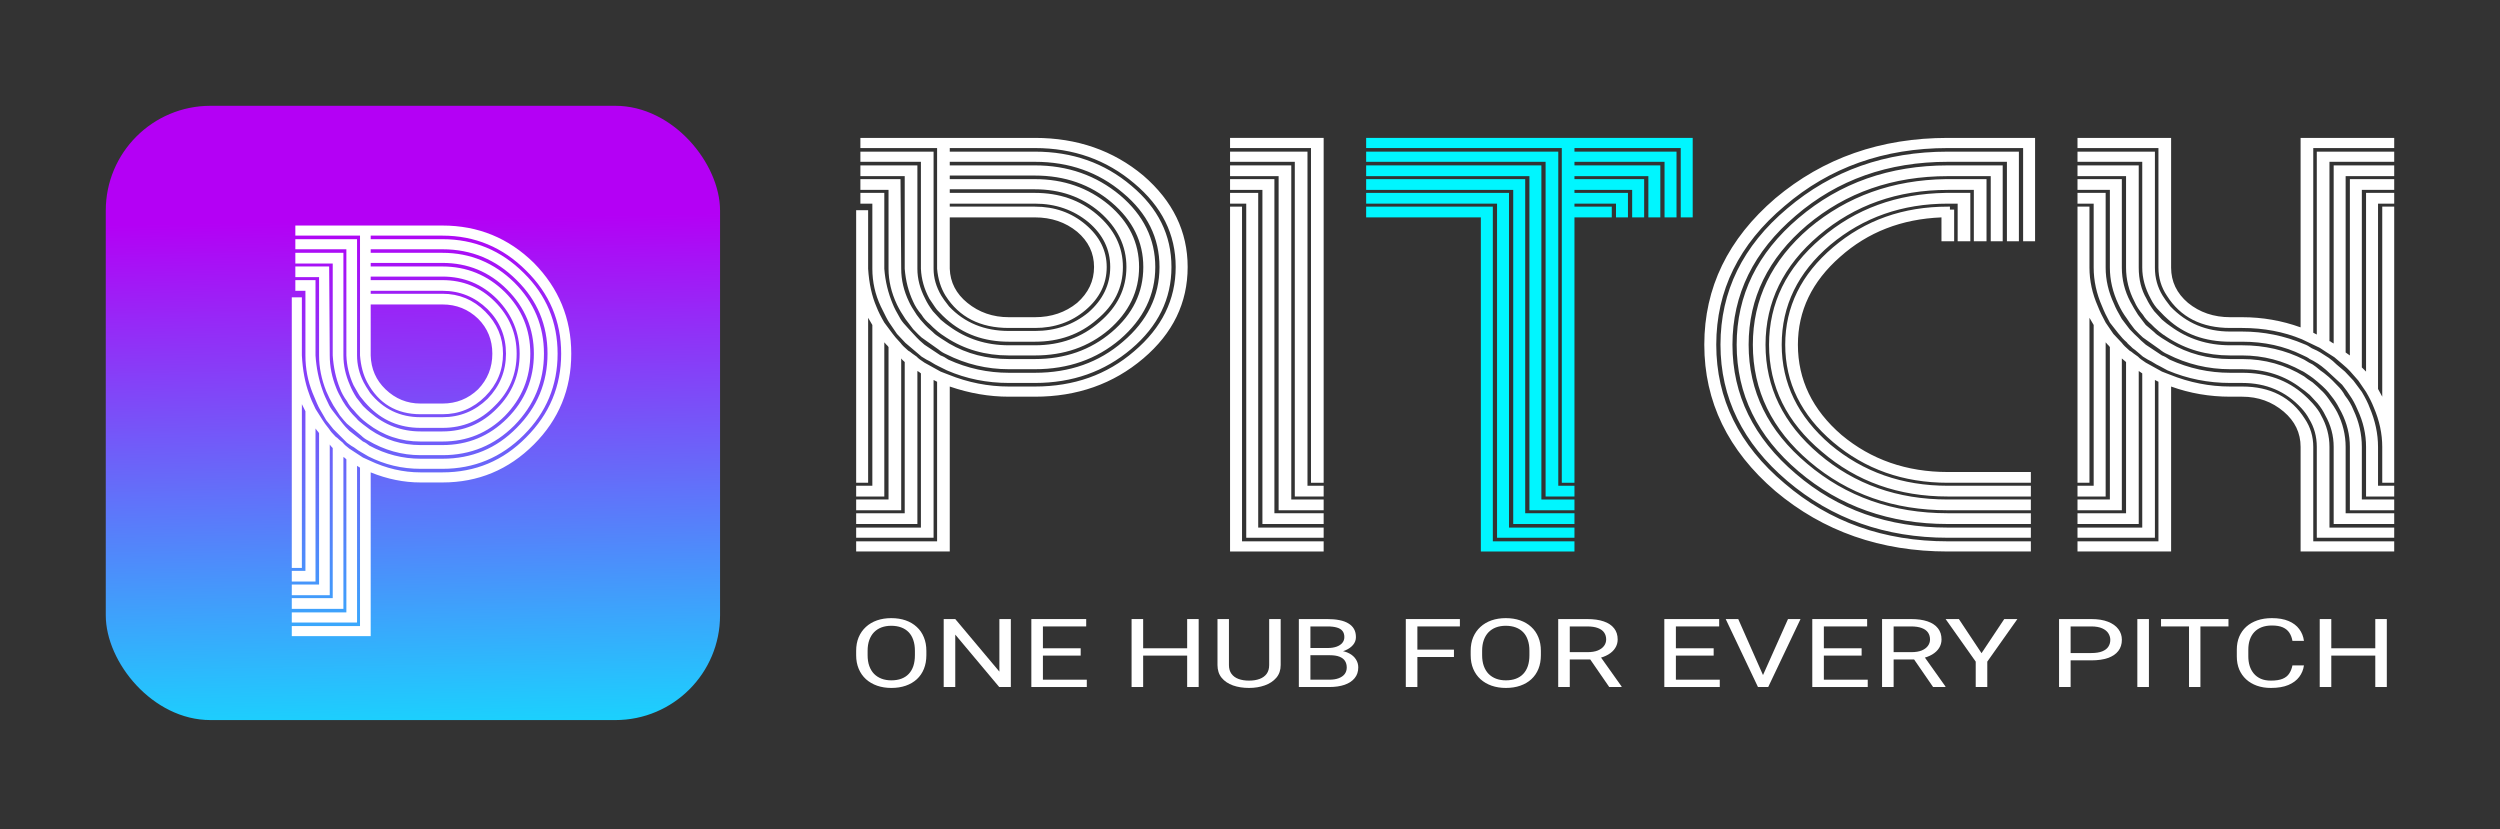
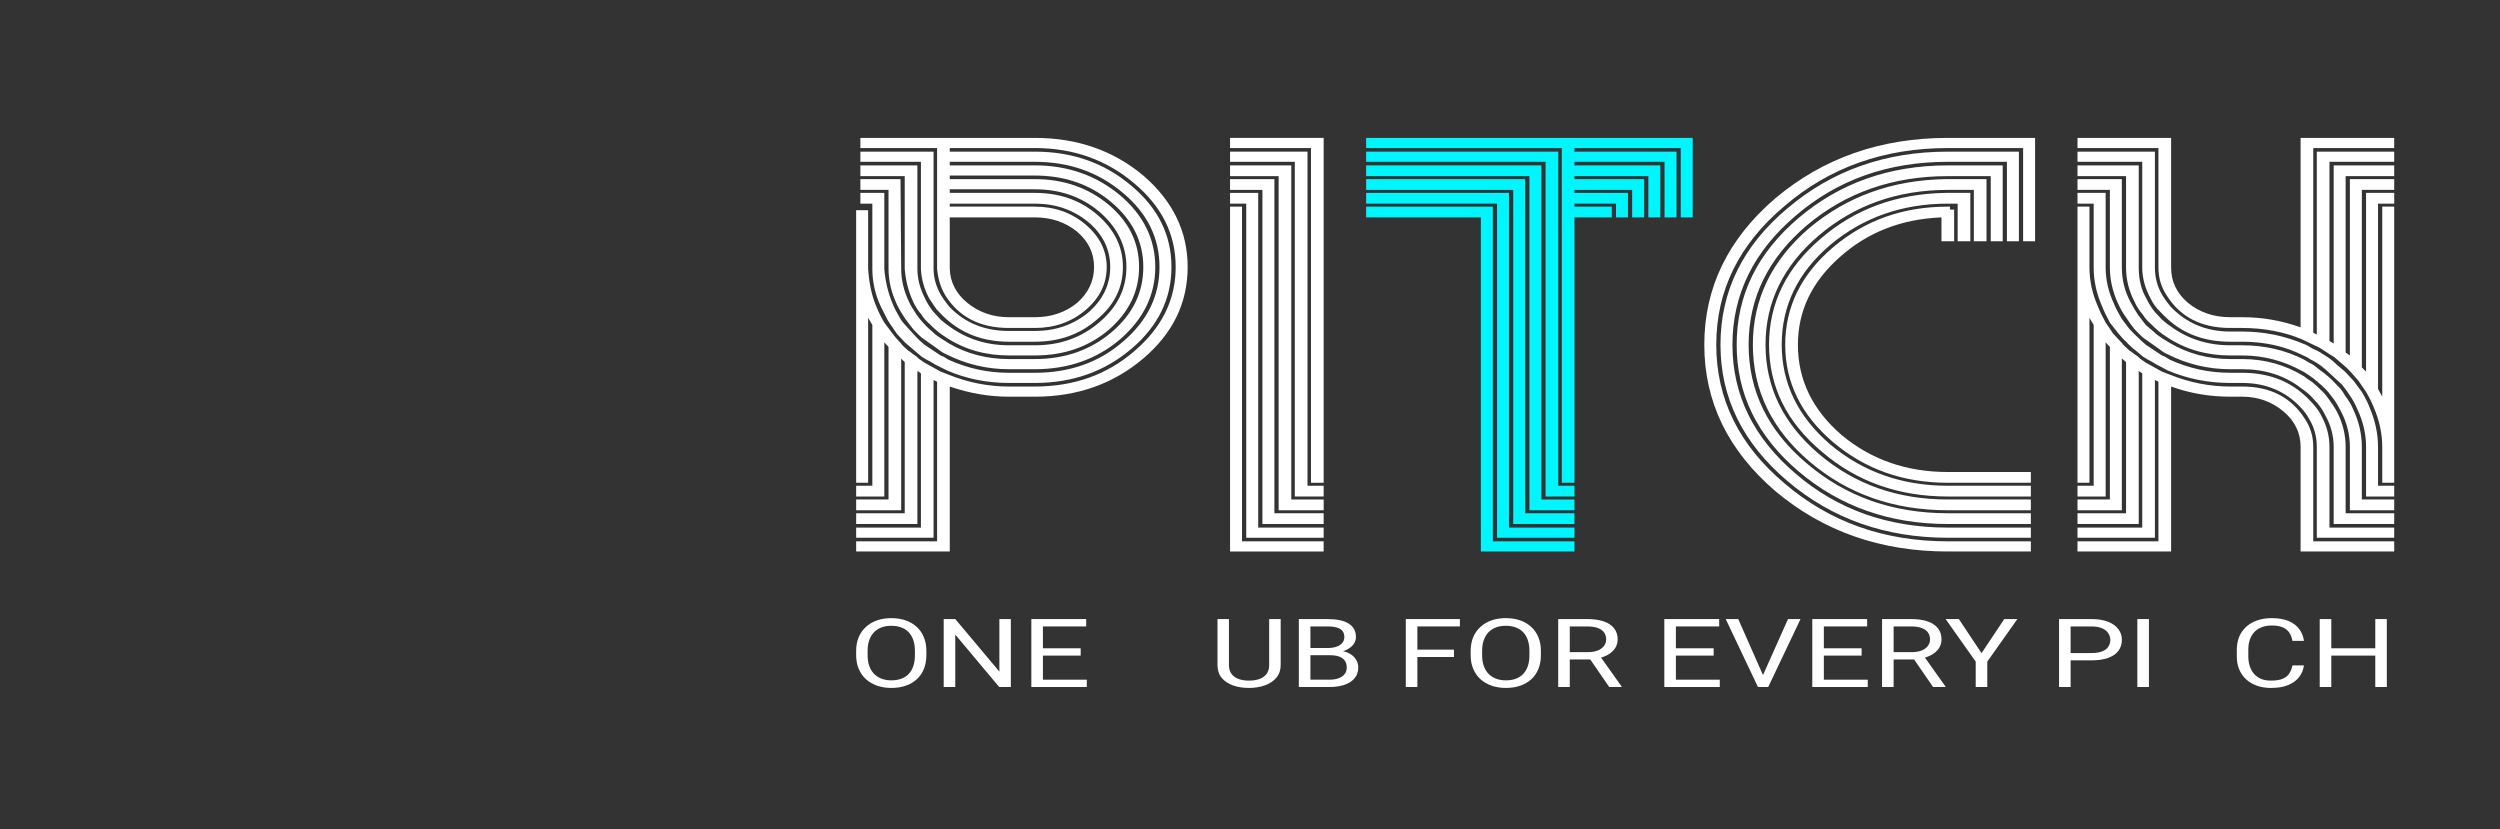
<svg xmlns="http://www.w3.org/2000/svg" width="199" height="66" viewBox="0 0 199 66" fill="none">
  <rect x="0" y="0" width="199" height="66" fill="#333333" stroke="none" />
-   <rect x="8.42" y="8.422" width="48.896" height="48.896" rx="8.335" fill="url(#paint0_linear_159_1810)" />
-   <path d="M35.222 17.953C38.056 17.953 40.481 18.945 42.496 20.928C44.48 22.944 45.472 25.352 45.472 28.155C45.472 30.989 44.48 33.398 42.496 35.381C40.481 37.396 38.056 38.404 35.222 38.404H33.475C32.152 38.404 30.83 38.136 29.507 37.601V50.637H23.226V49.834H28.657V37.223L28.421 37.081V49.551H23.226V48.748H27.571V36.562C27.476 36.468 27.398 36.404 27.335 36.373V48.464H23.226V47.614H26.485V35.665C26.359 35.539 26.28 35.444 26.248 35.381V47.378H23.226V46.528H25.398V34.484C25.367 34.421 25.32 34.358 25.256 34.295L25.115 34.106V46.292H23.226V45.442H24.312V32.736L24.029 32.169V45.205H23.226V23.668H24.029V28.296C24.091 29.462 24.28 30.469 24.595 31.319C24.721 31.697 24.894 32.106 25.115 32.547L25.682 33.445C25.776 33.602 25.949 33.838 26.201 34.153C26.296 34.311 26.469 34.515 26.721 34.767C26.784 34.799 26.878 34.877 27.004 35.003L27.288 35.239C27.382 35.365 27.555 35.523 27.807 35.712L28.893 36.42L29.413 36.657C30.735 37.286 32.089 37.601 33.475 37.601H35.222C37.836 37.601 40.056 36.672 41.882 34.814C43.74 32.957 44.669 30.737 44.669 28.155C44.669 25.573 43.74 23.369 41.882 21.542C40.024 19.684 37.804 18.756 35.222 18.756H29.507V19.039H35.222C37.742 19.039 39.898 19.936 41.693 21.731C43.488 23.494 44.385 25.636 44.385 28.155C44.385 30.674 43.488 32.831 41.693 34.626C39.898 36.42 37.742 37.318 35.222 37.318H33.475C31.995 37.318 30.61 36.987 29.319 36.326L28.752 35.995C28.626 35.932 28.437 35.806 28.185 35.617C28.059 35.554 27.87 35.428 27.618 35.239L26.532 34.153L25.965 33.445L25.445 32.547C25.351 32.39 25.162 31.965 24.879 31.272C24.501 30.327 24.312 29.335 24.312 28.296V23.148H23.509V22.298H25.115V28.296C25.178 29.273 25.367 30.201 25.682 31.083C25.776 31.366 25.949 31.76 26.201 32.264C26.296 32.453 26.485 32.721 26.768 33.067L27.288 33.728C27.382 33.854 27.555 34.043 27.807 34.295L28.893 35.145C29.051 35.208 29.224 35.318 29.413 35.476C30.704 36.168 32.058 36.515 33.475 36.515H35.222C37.553 36.515 39.52 35.696 41.126 34.059C42.764 32.421 43.583 30.453 43.583 28.155C43.583 25.856 42.764 23.904 41.126 22.298C39.489 20.661 37.521 19.842 35.222 19.842H29.507V20.125H35.222C37.427 20.125 39.332 20.913 40.938 22.487C42.512 24.061 43.299 25.951 43.299 28.155C43.299 30.359 42.512 32.264 40.938 33.87C39.363 35.444 37.458 36.231 35.222 36.231H33.475C31.995 36.231 30.594 35.838 29.271 35.051C29.082 34.956 28.909 34.83 28.752 34.673L27.618 33.728C27.492 33.602 27.303 33.382 27.051 33.067L26.532 32.264C26.311 31.886 26.122 31.508 25.965 31.13C25.587 30.186 25.398 29.241 25.398 28.296V22.062H23.509V21.212H26.201L26.248 28.296C26.248 29.178 26.422 30.044 26.768 30.894C26.862 31.146 27.036 31.492 27.288 31.933C27.413 32.154 27.602 32.421 27.854 32.736C27.949 32.862 28.122 33.051 28.374 33.303C28.468 33.429 28.642 33.586 28.893 33.775L29.46 34.2C30.657 35.019 31.995 35.428 33.475 35.428H35.222C37.238 35.428 38.954 34.72 40.371 33.303C41.788 31.886 42.496 30.17 42.496 28.155C42.496 26.171 41.788 24.471 40.371 23.054C38.954 21.637 37.238 20.928 35.222 20.928H29.507V21.212H35.222C37.143 21.212 38.796 21.889 40.182 23.243C41.536 24.597 42.213 26.234 42.213 28.155C42.213 30.076 41.536 31.729 40.182 33.114C38.828 34.468 37.175 35.145 35.222 35.145H33.475C31.901 35.145 30.499 34.673 29.271 33.728C29.019 33.539 28.83 33.382 28.704 33.256C28.453 33.004 28.279 32.815 28.185 32.689C27.933 32.437 27.744 32.185 27.618 31.933C27.366 31.587 27.177 31.241 27.051 30.894C26.736 30.107 26.547 29.241 26.485 28.296V20.976H23.509V20.125H27.335V28.296C27.335 29.084 27.508 29.871 27.854 30.658C27.98 30.973 28.153 31.303 28.374 31.65L28.893 32.311C29.145 32.563 29.334 32.736 29.46 32.831C30.625 33.838 31.963 34.342 33.475 34.342H35.222C36.923 34.342 38.371 33.728 39.568 32.5C40.764 31.303 41.363 29.855 41.363 28.155C41.363 26.486 40.764 25.037 39.568 23.809C38.371 22.613 36.923 22.015 35.222 22.015H29.507V22.298H35.222C36.86 22.298 38.245 22.865 39.379 23.998C40.544 25.163 41.126 26.549 41.126 28.155C41.126 29.792 40.544 31.178 39.379 32.311C38.245 33.476 36.86 34.059 35.222 34.059H33.475C31.806 34.059 30.405 33.46 29.271 32.264C29.145 32.138 28.956 31.918 28.704 31.603C28.642 31.54 28.453 31.225 28.138 30.658C27.791 29.902 27.602 29.115 27.571 28.296V19.842H23.509V19.039H28.421V28.296C28.421 29.021 28.594 29.729 28.941 30.422C29.035 30.611 29.208 30.894 29.46 31.272C30.499 32.563 31.837 33.209 33.475 33.209H35.222C36.608 33.209 37.804 32.721 38.812 31.744C39.788 30.737 40.276 29.54 40.276 28.155C40.276 26.769 39.788 25.588 38.812 24.612C37.804 23.636 36.608 23.148 35.222 23.148H29.507V23.384H35.222C36.545 23.384 37.678 23.857 38.623 24.801C39.568 25.746 40.04 26.864 40.04 28.155C40.04 29.477 39.568 30.611 38.623 31.555C37.678 32.5 36.545 32.972 35.222 32.972H33.475C31.554 32.972 30.137 32.122 29.224 30.422C28.909 29.824 28.72 29.115 28.657 28.296V18.756H23.509V17.953H35.222ZM35.222 32.122C36.325 32.122 37.269 31.744 38.056 30.989C38.812 30.201 39.19 29.257 39.19 28.155C39.19 27.053 38.812 26.124 38.056 25.368C37.269 24.612 36.325 24.235 35.222 24.235H29.507V28.296C29.539 29.367 29.933 30.264 30.688 30.989C31.475 31.744 32.404 32.122 33.475 32.122H35.222Z" fill="white" />
  <path d="M82.38 10.977C85.741 10.977 88.617 11.976 91.007 13.974C93.361 16.004 94.537 18.43 94.537 21.253C94.537 24.108 93.361 26.534 91.007 28.532C88.617 30.562 85.741 31.577 82.38 31.577H80.307C78.739 31.577 77.17 31.307 75.601 30.768V43.899H68.15V43.09H74.593V30.388L74.313 30.245V42.805H68.15V41.996H73.305V29.722C73.192 29.626 73.099 29.563 73.024 29.531V41.711H68.15V40.854H72.016V28.818C71.867 28.691 71.773 28.596 71.736 28.532V40.617H68.15V39.76H70.727V27.628C70.69 27.565 70.634 27.501 70.559 27.438L70.391 27.248V39.522H68.15V38.666H69.439V25.868L69.103 25.297V38.428H68.15V16.733H69.103V21.396C69.177 22.569 69.402 23.584 69.775 24.441C69.924 24.821 70.13 25.233 70.391 25.678L71.064 26.581C71.176 26.74 71.381 26.978 71.68 27.295C71.792 27.454 71.997 27.66 72.296 27.914C72.371 27.945 72.483 28.025 72.632 28.152L72.968 28.389C73.08 28.516 73.286 28.675 73.585 28.865L74.873 29.579L75.489 29.817C77.058 30.451 78.664 30.768 80.307 30.768H82.38C85.48 30.768 88.113 29.833 90.279 27.961C92.483 26.09 93.585 23.854 93.585 21.253C93.585 18.652 92.483 16.432 90.279 14.592C88.076 12.721 85.443 11.785 82.38 11.785H75.601V12.071H82.38C85.368 12.071 87.926 12.975 90.055 14.783C92.184 16.559 93.248 18.716 93.248 21.253C93.248 23.79 92.184 25.963 90.055 27.771C87.926 29.579 85.368 30.483 82.38 30.483H80.307C78.552 30.483 76.909 30.15 75.377 29.484L74.705 29.151C74.556 29.087 74.332 28.96 74.033 28.77C73.883 28.707 73.659 28.58 73.361 28.389L72.072 27.295L71.4 26.581L70.783 25.678C70.671 25.519 70.447 25.091 70.111 24.393C69.663 23.442 69.439 22.442 69.439 21.396V16.21H68.487V15.354H70.391V21.396C70.466 22.379 70.69 23.315 71.064 24.203C71.176 24.488 71.381 24.885 71.68 25.392C71.792 25.582 72.016 25.852 72.352 26.201L72.968 26.867C73.08 26.994 73.286 27.184 73.585 27.438L74.873 28.294C75.06 28.358 75.265 28.469 75.489 28.627C77.021 29.325 78.627 29.674 80.307 29.674H82.38C85.144 29.674 87.478 28.849 89.383 27.2C91.325 25.551 92.296 23.568 92.296 21.253C92.296 18.938 91.325 16.971 89.383 15.354C87.441 13.704 85.106 12.88 82.38 12.88H75.601V13.165H82.38C84.995 13.165 87.254 13.958 89.159 15.544C91.026 17.13 91.96 19.033 91.96 21.253C91.96 23.473 91.026 25.392 89.159 27.01C87.291 28.596 85.032 29.389 82.38 29.389H80.307C78.552 29.389 76.89 28.992 75.321 28.199C75.097 28.104 74.892 27.977 74.705 27.819L73.361 26.867C73.211 26.74 72.987 26.518 72.688 26.201L72.072 25.392C71.811 25.012 71.586 24.631 71.4 24.25C70.951 23.299 70.727 22.347 70.727 21.396V15.116H68.487V14.259H71.68L71.736 21.396C71.736 22.284 71.941 23.156 72.352 24.012C72.464 24.266 72.669 24.615 72.968 25.059C73.118 25.281 73.342 25.551 73.641 25.868C73.753 25.995 73.958 26.185 74.257 26.439C74.369 26.566 74.574 26.724 74.873 26.915L75.545 27.343C76.965 28.167 78.552 28.58 80.307 28.58H82.38C84.77 28.58 86.806 27.866 88.487 26.439C90.167 25.012 91.007 23.283 91.007 21.253C91.007 19.255 90.167 17.542 88.487 16.115C86.806 14.688 84.77 13.974 82.38 13.974H75.601V14.259H82.38C84.658 14.259 86.619 14.941 88.262 16.305C89.868 17.669 90.671 19.318 90.671 21.253C90.671 23.188 89.868 24.853 88.262 26.248C86.656 27.612 84.696 28.294 82.38 28.294H80.307C78.44 28.294 76.778 27.819 75.321 26.867C75.022 26.677 74.798 26.518 74.649 26.391C74.35 26.137 74.145 25.947 74.033 25.82C73.734 25.567 73.51 25.313 73.361 25.059C73.062 24.71 72.838 24.361 72.688 24.012C72.315 23.22 72.091 22.347 72.016 21.396V14.021H68.487V13.165H73.024V21.396C73.024 22.189 73.23 22.982 73.641 23.774C73.79 24.092 73.995 24.425 74.257 24.774L74.873 25.44C75.172 25.694 75.396 25.868 75.545 25.963C76.927 26.978 78.514 27.485 80.307 27.485H82.38C84.397 27.485 86.115 26.867 87.534 25.63C88.953 24.425 89.663 22.966 89.663 21.253C89.663 19.572 88.953 18.113 87.534 16.876C86.115 15.671 84.397 15.068 82.38 15.068H75.601V15.354H82.38C84.322 15.354 85.966 15.925 87.31 17.066C88.692 18.24 89.383 19.635 89.383 21.253C89.383 22.902 88.692 24.298 87.31 25.44C85.966 26.613 84.322 27.2 82.38 27.2H80.307C78.328 27.2 76.666 26.597 75.321 25.392C75.172 25.265 74.948 25.043 74.649 24.726C74.574 24.663 74.35 24.346 73.977 23.774C73.566 23.013 73.342 22.22 73.305 21.396V12.88H68.487V12.071H74.313V21.396C74.313 22.125 74.518 22.839 74.929 23.537C75.041 23.727 75.247 24.012 75.545 24.393C76.778 25.694 78.365 26.344 80.307 26.344H82.38C84.023 26.344 85.443 25.852 86.638 24.869C87.796 23.854 88.374 22.649 88.374 21.253C88.374 19.857 87.796 18.668 86.638 17.685C85.443 16.702 84.023 16.21 82.38 16.21H75.601V16.448H82.38C83.949 16.448 85.293 16.924 86.414 17.875C87.534 18.827 88.094 19.953 88.094 21.253C88.094 22.585 87.534 23.727 86.414 24.678C85.293 25.63 83.949 26.106 82.38 26.106H80.307C78.029 26.106 76.348 25.249 75.265 23.537C74.892 22.934 74.668 22.22 74.593 21.396V11.785H68.487V10.977H82.38ZM82.38 25.249C83.687 25.249 84.808 24.869 85.741 24.108C86.638 23.315 87.086 22.363 87.086 21.253C87.086 20.143 86.638 19.207 85.741 18.446C84.808 17.685 83.687 17.304 82.38 17.304H75.601V21.396C75.639 22.474 76.106 23.378 77.002 24.108C77.936 24.869 79.037 25.249 80.307 25.249H82.38Z" fill="white" />
  <path d="M97.912 10.977H105.363V38.428H104.355V11.785H97.912V10.977ZM98.865 16.448V43.09H105.363V43.899H97.912V16.448H98.865ZM100.153 15.354V41.996H105.363V42.805H99.201V16.21H97.912V15.354H100.153ZM101.442 14.259V40.854H105.363V41.711H100.489V15.116H97.912V14.259H101.442ZM102.786 13.165V39.76H105.363V40.617H101.778V14.021H97.912V13.165H102.786ZM104.075 12.071V38.666H105.363V39.522H103.066V12.88H97.912V12.071H104.075Z" fill="white" />
  <path d="M118.829 16.448V43.09H125.327V43.899H117.876V17.304H108.745V16.448H118.829ZM120.117 15.354V41.996H125.327V42.805H119.165V16.21H108.745V15.354H120.117ZM121.406 14.259V40.854H125.327V41.711H120.453V15.116H108.745V14.259H121.406ZM122.694 13.165V39.76H125.327V40.617H121.742V14.021H108.745V13.165H122.694ZM124.039 12.071V38.666H125.327V39.522H123.03V12.88H108.745V12.071H124.039ZM108.745 10.977H134.739V17.304H133.787V11.785H125.327V12.071H133.451V17.304H132.498V12.88H125.327V13.165H132.162V17.304H131.21V14.021H125.327V14.259H130.874V17.304H129.921V15.116H125.327V15.354H129.585V17.304H128.633V16.21H125.327V16.448H128.297V17.304H125.327V38.428H124.319V11.785H108.745V10.977Z" fill="#00F6FF" />
  <path d="M161.992 10.977V19.207H161.04V11.785H155.045C149.966 11.785 145.634 13.324 142.048 16.4C138.426 19.445 136.614 23.124 136.614 27.438C136.614 31.752 138.426 35.431 142.048 38.476C145.634 41.552 149.966 43.09 155.045 43.09H161.656V43.899H155.045C149.705 43.899 145.13 42.297 141.32 39.094C137.548 35.859 135.662 31.974 135.662 27.438C135.662 22.902 137.548 19.017 141.32 15.782C145.13 12.578 149.705 10.977 155.045 10.977H161.992ZM137.903 27.438C137.903 31.434 139.583 34.86 142.945 37.714C146.269 40.569 150.302 41.996 155.045 41.996H161.656V42.805H155.045C150.078 42.805 145.82 41.298 142.272 38.285C138.724 35.272 136.95 31.656 136.95 27.438C136.95 23.188 138.724 19.572 142.272 16.59C145.82 13.577 150.078 12.071 155.045 12.071H160.704V19.207H159.751V12.88H155.045C150.302 12.88 146.269 14.307 142.945 17.162C139.583 20.016 137.903 23.442 137.903 27.438ZM139.191 27.438C139.191 31.149 140.741 34.305 143.841 36.906C146.941 39.538 150.676 40.854 155.045 40.854H161.656V41.711H155.045C150.414 41.711 146.455 40.315 143.169 37.524C139.882 34.733 138.239 31.371 138.239 27.438C138.239 23.505 139.882 20.143 143.169 17.352C146.455 14.561 150.414 13.165 155.045 13.165H159.415V19.207H158.463V14.021H155.045C150.676 14.021 146.941 15.322 143.841 17.923C140.741 20.555 139.191 23.727 139.191 27.438ZM140.536 27.438C140.536 30.832 141.955 33.734 144.793 36.144C147.632 38.555 151.049 39.76 155.045 39.76H161.656V40.617H155.045C150.75 40.617 147.09 39.332 144.065 36.763C141.04 34.194 139.527 31.085 139.527 27.438C139.527 23.822 141.021 20.73 144.009 18.161C147.034 15.623 150.657 14.323 154.877 14.259H158.127V19.207H157.118V15.116H155.045C151.049 15.116 147.632 16.321 144.793 18.732C141.955 21.142 140.536 24.044 140.536 27.438ZM141.824 27.438C141.824 30.515 143.113 33.163 145.69 35.383C148.304 37.572 151.423 38.666 155.045 38.666H161.656V39.522H155.045C151.124 39.522 147.781 38.333 145.017 35.954C142.216 33.607 140.816 30.768 140.816 27.438C140.816 24.139 142.198 21.316 144.961 18.969C147.688 16.622 150.993 15.417 154.877 15.354H156.838V19.207H155.83V16.21H155.045C151.423 16.21 148.304 17.304 145.69 19.493C143.113 21.681 141.824 24.33 141.824 27.438ZM143.113 27.438C143.113 30.229 144.271 32.624 146.586 34.622C148.939 36.588 151.759 37.572 155.045 37.572H161.656V38.428H155.045C151.497 38.428 148.454 37.35 145.914 35.193C143.374 33.036 142.104 30.451 142.104 27.438C142.104 24.425 143.374 21.84 145.914 19.683C148.454 17.526 151.497 16.448 155.045 16.448H155.214V16.686H155.55V19.207H154.541V17.304C151.367 17.431 148.678 18.478 146.474 20.444C144.233 22.411 143.113 24.742 143.113 27.438Z" fill="white" />
  <path d="M190.579 11.785H184.136V26.486L184.417 26.629V12.071H190.579V12.88H185.425V27.152C185.462 27.152 185.518 27.184 185.593 27.248L185.761 27.343V13.165H190.579V14.021H186.713V28.056L187.05 28.294V14.259H190.579V15.116H188.002V29.246L188.338 29.579V15.354H190.579V16.21H189.291V30.959L189.627 31.577V16.448H190.579V38.428H189.627V35.573C189.627 34.527 189.403 33.48 188.954 32.433C188.805 32.053 188.6 31.64 188.338 31.196L187.722 30.293L187.05 29.531C186.938 29.404 186.732 29.214 186.433 28.96L185.817 28.437L185.145 28.009C184.771 27.755 184.566 27.628 184.529 27.628L183.24 27.01C181.783 26.407 180.196 26.106 178.478 26.106H177.526C175.248 26.106 173.567 25.249 172.484 23.537C172.036 22.871 171.812 22.125 171.812 21.301V11.785H165.369V10.977H172.82V21.301C172.82 22.411 173.268 23.346 174.164 24.108C175.098 24.869 176.219 25.249 177.526 25.249H178.478C180.084 25.249 181.634 25.519 183.128 26.058V10.977H190.579V11.785ZM184.136 43.09H190.579V43.899H183.128V35.573C183.128 34.463 182.68 33.528 181.784 32.766C180.85 31.974 179.748 31.577 178.478 31.577H177.526C175.882 31.577 174.314 31.307 172.82 30.768V43.899H165.369V43.09H171.812V30.388L171.531 30.245V42.805H165.369V41.996H170.523V29.722L170.243 29.531V41.711H165.369V40.854H169.234V28.818L168.898 28.532V40.617H165.369V39.76H167.946V27.628C167.909 27.565 167.853 27.501 167.778 27.438L167.61 27.248V39.522H165.369V38.666H166.657V25.868L166.321 25.297V38.428H165.369V16.448H166.321V21.301C166.321 22.347 166.545 23.378 166.994 24.393C167.143 24.774 167.348 25.202 167.61 25.678L168.226 26.581L168.898 27.295C169.01 27.454 169.216 27.66 169.515 27.914C169.589 27.945 169.701 28.025 169.851 28.152L170.187 28.389C170.299 28.516 170.504 28.675 170.803 28.865L172.092 29.579L172.708 29.817C174.277 30.451 175.882 30.768 177.526 30.768H178.478C180.719 30.768 182.381 31.625 183.464 33.337C183.912 34.003 184.136 34.749 184.136 35.573V43.09ZM185.425 41.996H190.579V42.805H184.417V35.573C184.417 34.749 184.211 34.003 183.8 33.337C183.651 33.052 183.446 32.766 183.184 32.481C181.952 31.149 180.383 30.483 178.478 30.483H177.526C175.77 30.483 174.108 30.15 172.54 29.484L171.924 29.151C171.774 29.087 171.55 28.96 171.251 28.77C171.102 28.707 170.878 28.58 170.579 28.389L169.963 27.866C169.813 27.771 169.683 27.66 169.571 27.533L169.515 27.485C169.403 27.39 169.328 27.311 169.291 27.248C169.066 27.057 168.842 26.819 168.618 26.534L167.946 25.678C167.685 25.202 167.479 24.774 167.33 24.393C166.882 23.378 166.657 22.347 166.657 21.301V16.21H165.369V15.354H167.61V21.301C167.61 22.284 167.834 23.251 168.282 24.203C168.394 24.488 168.6 24.885 168.898 25.392L169.515 26.201C169.813 26.518 170.037 26.74 170.187 26.867C170.299 26.994 170.504 27.184 170.803 27.438L172.092 28.294C172.278 28.358 172.484 28.469 172.708 28.627C174.239 29.325 175.845 29.674 177.526 29.674H178.478C180.458 29.674 182.101 30.261 183.408 31.434C183.558 31.561 183.782 31.783 184.08 32.1C184.417 32.481 184.641 32.798 184.753 33.052C185.201 33.845 185.425 34.685 185.425 35.573V41.996ZM186.713 40.854H190.579V41.711H185.761V35.573C185.761 34.685 185.537 33.845 185.089 33.052C184.939 32.735 184.734 32.417 184.473 32.1L183.856 31.434C183.558 31.181 183.333 31.006 183.184 30.911C181.877 29.896 180.308 29.389 178.478 29.389H177.526C175.77 29.389 174.108 28.992 172.54 28.199C172.316 28.104 172.11 27.977 171.924 27.819L170.579 26.867C170.43 26.74 170.206 26.518 169.907 26.201C169.608 25.82 169.403 25.535 169.291 25.345C169.029 24.996 168.805 24.615 168.618 24.203C168.17 23.251 167.946 22.284 167.946 21.301V15.116H165.369V14.259H168.898V21.301C168.898 22.252 169.122 23.156 169.571 24.012C169.757 24.361 169.963 24.71 170.187 25.059L170.803 25.868L171.475 26.439C171.587 26.566 171.793 26.724 172.092 26.915L172.708 27.295C174.164 28.152 175.77 28.58 177.526 28.58H178.478C180.271 28.58 181.914 29.04 183.408 29.959C183.558 30.086 183.782 30.245 184.08 30.435C184.379 30.689 184.603 30.895 184.753 31.054C184.939 31.212 185.145 31.45 185.369 31.767C185.668 32.18 185.892 32.529 186.041 32.814C186.489 33.702 186.713 34.622 186.713 35.573V40.854ZM188.002 39.76H190.579V40.617H187.05V35.573C187.05 34.622 186.826 33.702 186.377 32.814C186.153 32.37 185.948 32.021 185.761 31.767C185.425 31.323 185.22 31.07 185.145 31.006C184.995 30.848 184.771 30.641 184.473 30.388C184.211 30.166 184.006 30.007 183.856 29.912C183.483 29.658 183.277 29.531 183.24 29.531C181.746 28.707 180.159 28.294 178.478 28.294H177.526C175.658 28.294 173.996 27.819 172.54 26.867C172.241 26.677 172.017 26.518 171.868 26.391C171.569 26.137 171.363 25.947 171.251 25.82C170.953 25.567 170.728 25.313 170.579 25.059C170.28 24.71 170.056 24.361 169.907 24.012C169.459 23.156 169.234 22.252 169.234 21.301V14.021H165.369V13.165H170.243V21.301C170.243 22.252 170.448 23.077 170.859 23.774C171.009 24.092 171.214 24.425 171.475 24.774L172.092 25.44C172.39 25.694 172.615 25.868 172.764 25.963C174.146 26.978 175.733 27.485 177.526 27.485H178.478C180.271 27.485 181.914 27.866 183.408 28.627C183.707 28.818 183.931 28.945 184.08 29.008C184.23 29.103 184.435 29.262 184.697 29.484C184.846 29.579 185.07 29.753 185.369 30.007C185.518 30.134 185.742 30.356 186.041 30.673C186.303 30.927 186.508 31.196 186.657 31.482C186.956 31.863 187.18 32.243 187.33 32.624C187.778 33.575 188.002 34.559 188.002 35.573V39.76ZM189.291 38.666H190.579V39.522H188.338V35.573C188.338 34.559 188.114 33.575 187.666 32.624C187.479 32.18 187.274 31.799 187.05 31.482C186.938 31.292 186.732 31.006 186.433 30.625L185.145 29.436C184.883 29.214 184.678 29.055 184.529 28.96C184.23 28.77 184.006 28.643 183.856 28.58C183.744 28.485 183.539 28.374 183.24 28.247C181.821 27.549 180.234 27.2 178.478 27.2H177.526C175.509 27.2 173.847 26.597 172.54 25.392C172.39 25.265 172.166 25.043 171.868 24.726C171.606 24.472 171.382 24.155 171.195 23.774C170.747 22.95 170.523 22.125 170.523 21.301V12.88H165.369V12.071H171.531V21.301C171.531 22.125 171.737 22.871 172.148 23.537C172.26 23.727 172.465 24.012 172.764 24.393C174.034 25.725 175.621 26.391 177.526 26.391H178.478C180.196 26.391 181.84 26.724 183.408 27.39C183.595 27.454 183.8 27.565 184.024 27.723C184.323 27.85 184.547 27.961 184.697 28.056L185.369 28.485C185.593 28.643 185.798 28.818 185.985 29.008L186.657 29.579L187.33 30.293L188.002 31.196C188.301 31.704 188.506 32.116 188.618 32.433C189.066 33.48 189.291 34.527 189.291 35.573V38.666Z" fill="white" />
  <path d="M73.739 51.811V52.153C73.739 52.559 73.673 52.923 73.543 53.245C73.412 53.567 73.225 53.84 72.98 54.066C72.735 54.291 72.441 54.463 72.097 54.582C71.757 54.701 71.375 54.76 70.952 54.76C70.541 54.76 70.164 54.701 69.821 54.582C69.48 54.463 69.184 54.291 68.933 54.066C68.685 53.84 68.492 53.567 68.356 53.245C68.219 52.923 68.15 52.559 68.15 52.153V51.811C68.15 51.405 68.217 51.042 68.351 50.722C68.488 50.401 68.68 50.127 68.928 49.901C69.176 49.674 69.471 49.5 69.811 49.381C70.155 49.263 70.532 49.203 70.942 49.203C71.365 49.203 71.747 49.263 72.088 49.381C72.431 49.5 72.725 49.674 72.97 49.901C73.219 50.127 73.408 50.401 73.538 50.722C73.672 51.042 73.739 51.405 73.739 51.811ZM72.827 52.153V51.803C72.827 51.481 72.784 51.197 72.698 50.949C72.616 50.701 72.493 50.493 72.331 50.325C72.169 50.157 71.97 50.029 71.734 49.942C71.502 49.856 71.238 49.812 70.942 49.812C70.656 49.812 70.397 49.856 70.164 49.942C69.935 50.029 69.738 50.157 69.573 50.325C69.41 50.493 69.285 50.701 69.195 50.949C69.106 51.197 69.062 51.481 69.062 51.803V52.153C69.062 52.477 69.106 52.764 69.195 53.014C69.285 53.262 69.412 53.471 69.577 53.642C69.746 53.811 69.945 53.938 70.174 54.025C70.406 54.112 70.665 54.155 70.952 54.155C71.251 54.155 71.516 54.112 71.749 54.025C71.981 53.938 72.177 53.811 72.336 53.642C72.498 53.471 72.62 53.262 72.703 53.014C72.786 52.764 72.827 52.477 72.827 52.153Z" fill="white" />
  <path d="M80.463 49.277V54.686H79.537L76.039 50.514V54.686H75.118V49.277H76.039L79.551 53.46V49.277H80.463Z" fill="white" />
  <path d="M86.509 54.103V54.686H82.83V54.103H86.509ZM83.016 49.277V54.686H82.095V49.277H83.016ZM86.022 51.603V52.186H82.83V51.603H86.022ZM86.461 49.277V49.864H82.83V49.277H86.461Z" fill="white" />
-   <path d="M94.612 51.603V52.186H90.852V51.603H94.612ZM90.995 49.277V54.686H90.074V49.277H90.995ZM95.414 49.277V54.686H94.498V49.277H95.414Z" fill="white" />
  <path d="M101.026 49.277H101.942V52.937C101.942 53.343 101.826 53.681 101.594 53.951C101.362 54.221 101.053 54.424 100.668 54.56C100.286 54.694 99.871 54.76 99.423 54.76C98.952 54.76 98.525 54.694 98.144 54.56C97.765 54.424 97.465 54.221 97.242 53.951C97.022 53.681 96.912 53.343 96.912 52.937V49.277H97.824V52.937C97.824 53.219 97.891 53.452 98.024 53.635C98.158 53.818 98.344 53.954 98.583 54.044C98.825 54.133 99.105 54.177 99.423 54.177C99.744 54.177 100.024 54.133 100.263 54.044C100.504 53.954 100.692 53.818 100.826 53.635C100.959 53.452 101.026 53.219 101.026 52.937V49.277Z" fill="white" />
  <path d="M105.865 52.156H104.104L104.095 51.581H105.693C105.957 51.581 106.188 51.546 106.385 51.477C106.583 51.407 106.735 51.308 106.843 51.179C106.955 51.048 107.01 50.892 107.01 50.711C107.01 50.513 106.961 50.352 106.863 50.228C106.767 50.102 106.619 50.011 106.419 49.953C106.221 49.894 105.97 49.864 105.665 49.864H104.309V54.686H103.388V49.277H105.665C106.021 49.277 106.339 49.306 106.619 49.363C106.899 49.417 107.136 49.504 107.33 49.623C107.527 49.739 107.677 49.888 107.779 50.069C107.881 50.249 107.932 50.466 107.932 50.719C107.932 50.942 107.858 51.144 107.712 51.324C107.566 51.503 107.362 51.649 107.101 51.763C106.843 51.877 106.541 51.95 106.194 51.982L105.865 52.156ZM105.822 54.686H103.742L104.262 54.103H105.822C106.115 54.103 106.363 54.063 106.567 53.984C106.773 53.905 106.931 53.793 107.039 53.65C107.147 53.504 107.201 53.331 107.201 53.133C107.201 52.933 107.155 52.759 107.063 52.613C106.971 52.467 106.826 52.355 106.629 52.275C106.431 52.196 106.177 52.156 105.865 52.156H104.553L104.562 51.581H106.357L106.552 51.789C106.886 51.811 107.17 51.885 107.402 52.011C107.634 52.135 107.811 52.294 107.932 52.487C108.056 52.68 108.118 52.893 108.118 53.126C108.118 53.463 108.022 53.748 107.831 53.98C107.644 54.211 107.378 54.386 107.034 54.508C106.691 54.627 106.287 54.686 105.822 54.686Z" fill="white" />
  <path d="M112.823 49.277V54.686H111.902V49.277H112.823ZM115.734 51.711V52.297H112.623V51.711H115.734ZM116.207 49.277V49.864H112.623V49.277H116.207Z" fill="white" />
  <path d="M122.654 51.811V52.153C122.654 52.559 122.589 52.923 122.458 53.245C122.328 53.567 122.14 53.84 121.895 54.066C121.65 54.291 121.356 54.463 121.012 54.582C120.672 54.701 120.29 54.76 119.867 54.76C119.456 54.76 119.079 54.701 118.736 54.582C118.395 54.463 118.1 54.291 117.848 54.066C117.6 53.84 117.408 53.567 117.271 53.245C117.134 52.923 117.066 52.559 117.066 52.153V51.811C117.066 51.405 117.132 51.042 117.266 50.722C117.403 50.401 117.595 50.127 117.843 49.901C118.092 49.674 118.386 49.5 118.726 49.381C119.07 49.263 119.447 49.203 119.857 49.203C120.28 49.203 120.662 49.263 121.003 49.381C121.346 49.5 121.64 49.674 121.885 49.901C122.134 50.127 122.323 50.401 122.453 50.722C122.587 51.042 122.654 51.405 122.654 51.811ZM121.742 52.153V51.803C121.742 51.481 121.699 51.197 121.613 50.949C121.531 50.701 121.408 50.493 121.246 50.325C121.084 50.157 120.885 50.029 120.649 49.942C120.417 49.856 120.153 49.812 119.857 49.812C119.571 49.812 119.312 49.856 119.079 49.942C118.85 50.029 118.653 50.157 118.488 50.325C118.325 50.493 118.2 50.701 118.111 50.949C118.022 51.197 117.977 51.481 117.977 51.803V52.153C117.977 52.477 118.022 52.764 118.111 53.014C118.2 53.262 118.327 53.471 118.492 53.642C118.661 53.811 118.86 53.938 119.089 54.025C119.321 54.112 119.58 54.155 119.867 54.155C120.166 54.155 120.432 54.112 120.664 54.025C120.896 53.938 121.092 53.811 121.251 53.642C121.413 53.471 121.535 53.262 121.618 53.014C121.701 52.764 121.742 52.477 121.742 52.153Z" fill="white" />
  <path d="M124.033 49.277H126.333C126.855 49.277 127.296 49.339 127.655 49.463C128.018 49.587 128.293 49.77 128.481 50.013C128.672 50.253 128.767 50.549 128.767 50.901C128.767 51.148 128.702 51.375 128.571 51.581C128.444 51.784 128.26 51.957 128.018 52.101C127.779 52.242 127.493 52.347 127.159 52.416L126.901 52.494H124.739L124.73 51.911H126.362C126.693 51.911 126.968 51.867 127.187 51.778C127.407 51.686 127.572 51.563 127.684 51.41C127.795 51.256 127.851 51.087 127.851 50.901C127.851 50.693 127.798 50.511 127.693 50.355C127.588 50.199 127.423 50.079 127.197 49.994C126.974 49.908 126.686 49.864 126.333 49.864H124.954V54.686H124.033V49.277ZM128.094 54.686L126.405 52.234L127.364 52.231L129.077 54.642V54.686H128.094Z" fill="white" />
  <path d="M136.894 54.103V54.686H133.215V54.103H136.894ZM133.401 49.277V54.686H132.48V49.277H133.401ZM136.407 51.603V52.186H133.215V51.603H136.407ZM136.846 49.277V49.864H133.215V49.277H136.846Z" fill="white" />
  <path d="M140.278 53.865L142.325 49.277H143.322L140.75 54.686H140.039L140.278 53.865ZM138.364 49.277L140.392 53.865L140.645 54.686H139.934L137.366 49.277H138.364Z" fill="white" />
  <path d="M148.672 54.103V54.686H144.992V54.103H148.672ZM145.179 49.277V54.686H144.258V49.277H145.179ZM148.185 51.603V52.186H144.992V51.603H148.185ZM148.624 49.277V49.864H144.992V49.277H148.624Z" fill="white" />
  <path d="M149.812 49.277H152.113C152.634 49.277 153.075 49.339 153.435 49.463C153.797 49.587 154.072 49.77 154.26 50.013C154.451 50.253 154.546 50.549 154.546 50.901C154.546 51.148 154.481 51.375 154.351 51.581C154.224 51.784 154.039 51.957 153.797 52.101C153.559 52.242 153.272 52.347 152.938 52.416L152.681 52.494H150.519L150.509 51.911H152.141C152.472 51.911 152.747 51.867 152.967 51.778C153.186 51.686 153.352 51.563 153.463 51.41C153.575 51.256 153.63 51.087 153.63 50.901C153.63 50.693 153.578 50.511 153.473 50.355C153.368 50.199 153.202 50.079 152.976 49.994C152.754 49.908 152.466 49.864 152.113 49.864H150.733V54.686H149.812V49.277ZM153.874 54.686L152.184 52.234L153.143 52.231L154.857 54.642V54.686H153.874Z" fill="white" />
  <path d="M155.926 49.277L157.73 51.993L159.538 49.277H160.583L158.188 52.665V54.686H157.267V52.665L154.871 49.277H155.926Z" fill="white" />
  <path d="M166.463 52.565H164.606V51.982H166.463C166.822 51.982 167.113 51.937 167.336 51.848C167.559 51.759 167.721 51.635 167.823 51.477C167.928 51.318 167.98 51.137 167.98 50.934C167.98 50.748 167.928 50.574 167.823 50.41C167.721 50.247 167.559 50.116 167.336 50.017C167.113 49.915 166.822 49.864 166.463 49.864H164.821V54.686H163.9V49.277H166.463C166.988 49.277 167.431 49.348 167.794 49.489C168.157 49.63 168.432 49.826 168.62 50.076C168.807 50.324 168.901 50.607 168.901 50.927C168.901 51.273 168.807 51.569 168.62 51.815C168.432 52.06 168.157 52.247 167.794 52.376C167.431 52.502 166.988 52.565 166.463 52.565Z" fill="white" />
  <path d="M171.054 49.277V54.686H170.132V49.277H171.054Z" fill="white" />
-   <path d="M175.153 49.277V54.686H174.246V49.277H175.153ZM177.386 49.277V49.864H172.018V49.277H177.386Z" fill="white" />
  <path d="M182.478 52.966H183.394C183.347 53.308 183.221 53.614 183.017 53.884C182.814 54.154 182.526 54.368 182.154 54.526C181.781 54.682 181.317 54.76 180.76 54.76C180.353 54.76 179.982 54.701 179.648 54.582C179.317 54.463 179.033 54.295 178.794 54.077C178.555 53.856 178.371 53.593 178.24 53.286C178.113 52.976 178.05 52.632 178.05 52.253V51.714C178.05 51.335 178.113 50.992 178.24 50.685C178.371 50.376 178.557 50.111 178.799 49.89C179.044 49.67 179.338 49.5 179.682 49.381C180.025 49.263 180.412 49.203 180.841 49.203C181.366 49.203 181.81 49.28 182.173 49.433C182.535 49.587 182.817 49.8 183.017 50.072C183.221 50.342 183.347 50.656 183.394 51.012H182.478C182.434 50.76 182.351 50.543 182.23 50.362C182.109 50.179 181.937 50.038 181.715 49.939C181.492 49.84 181.201 49.79 180.841 49.79C180.533 49.79 180.261 49.836 180.025 49.928C179.793 50.019 179.597 50.149 179.438 50.318C179.282 50.486 179.165 50.688 179.085 50.923C179.006 51.158 178.966 51.42 178.966 51.707V52.253C178.966 52.518 179.001 52.767 179.071 53C179.144 53.232 179.254 53.437 179.4 53.612C179.546 53.788 179.733 53.927 179.958 54.029C180.184 54.128 180.452 54.177 180.76 54.177C181.152 54.177 181.463 54.129 181.696 54.032C181.928 53.936 182.103 53.797 182.22 53.616C182.341 53.435 182.427 53.219 182.478 52.966Z" fill="white" />
  <path d="M189.188 51.603V52.186H185.427V51.603H189.188ZM185.571 49.277V54.686H184.65V49.277H185.571ZM189.99 49.277V54.686H189.073V49.277H189.99Z" fill="white" />
  <defs>
    <linearGradient id="paint0_linear_159_1810" x1="32.868" y1="8.422" x2="33.975" y2="64.74" gradientUnits="userSpaceOnUse">
      <stop offset="0.16" stop-color="#B400F5" />
      <stop offset="1" stop-color="#00F6FF" />
    </linearGradient>
  </defs>
</svg>